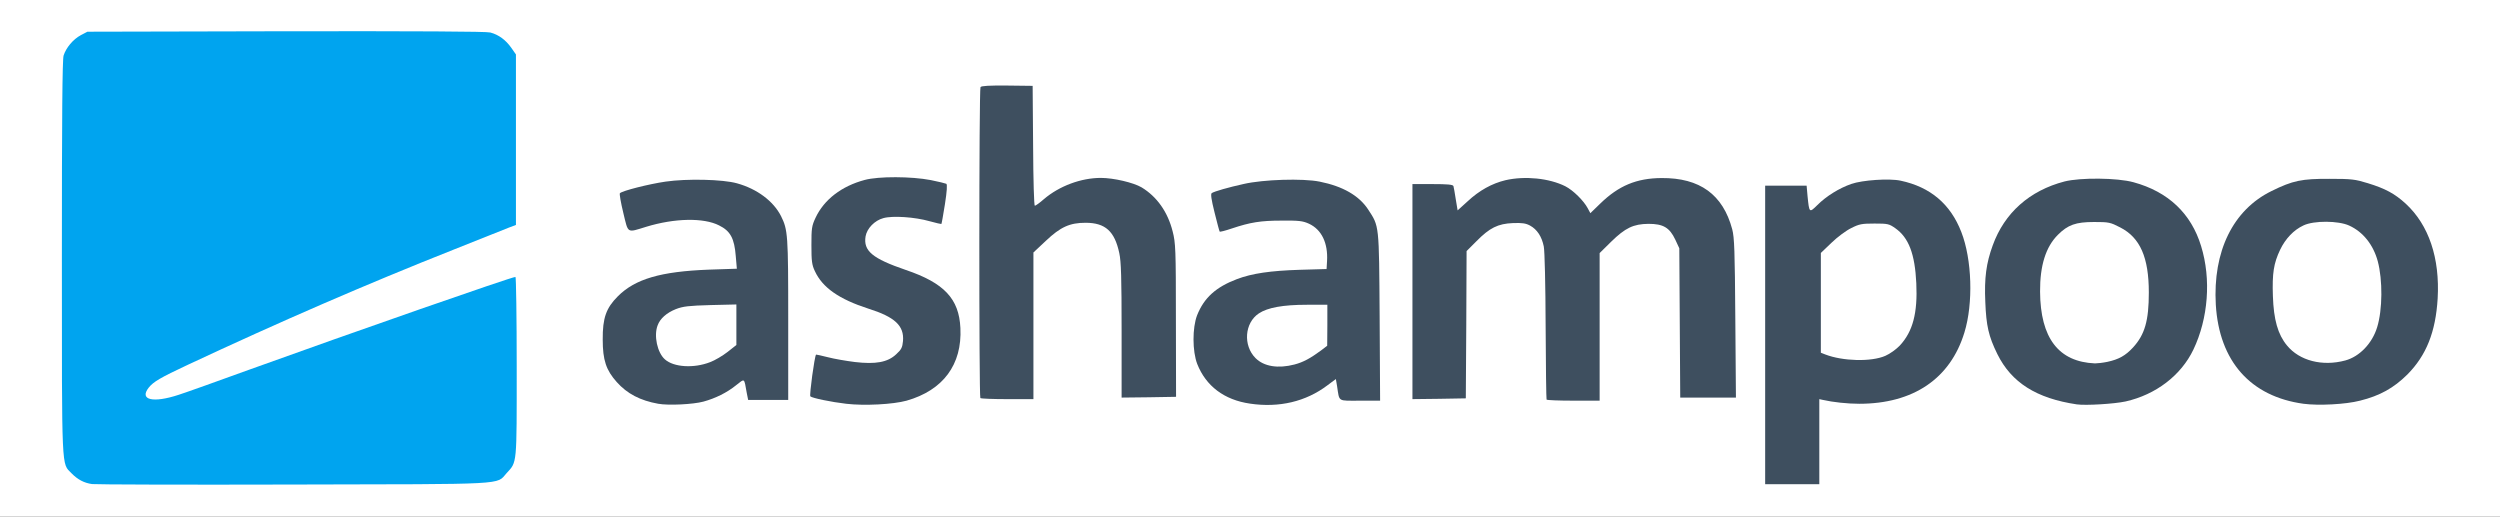
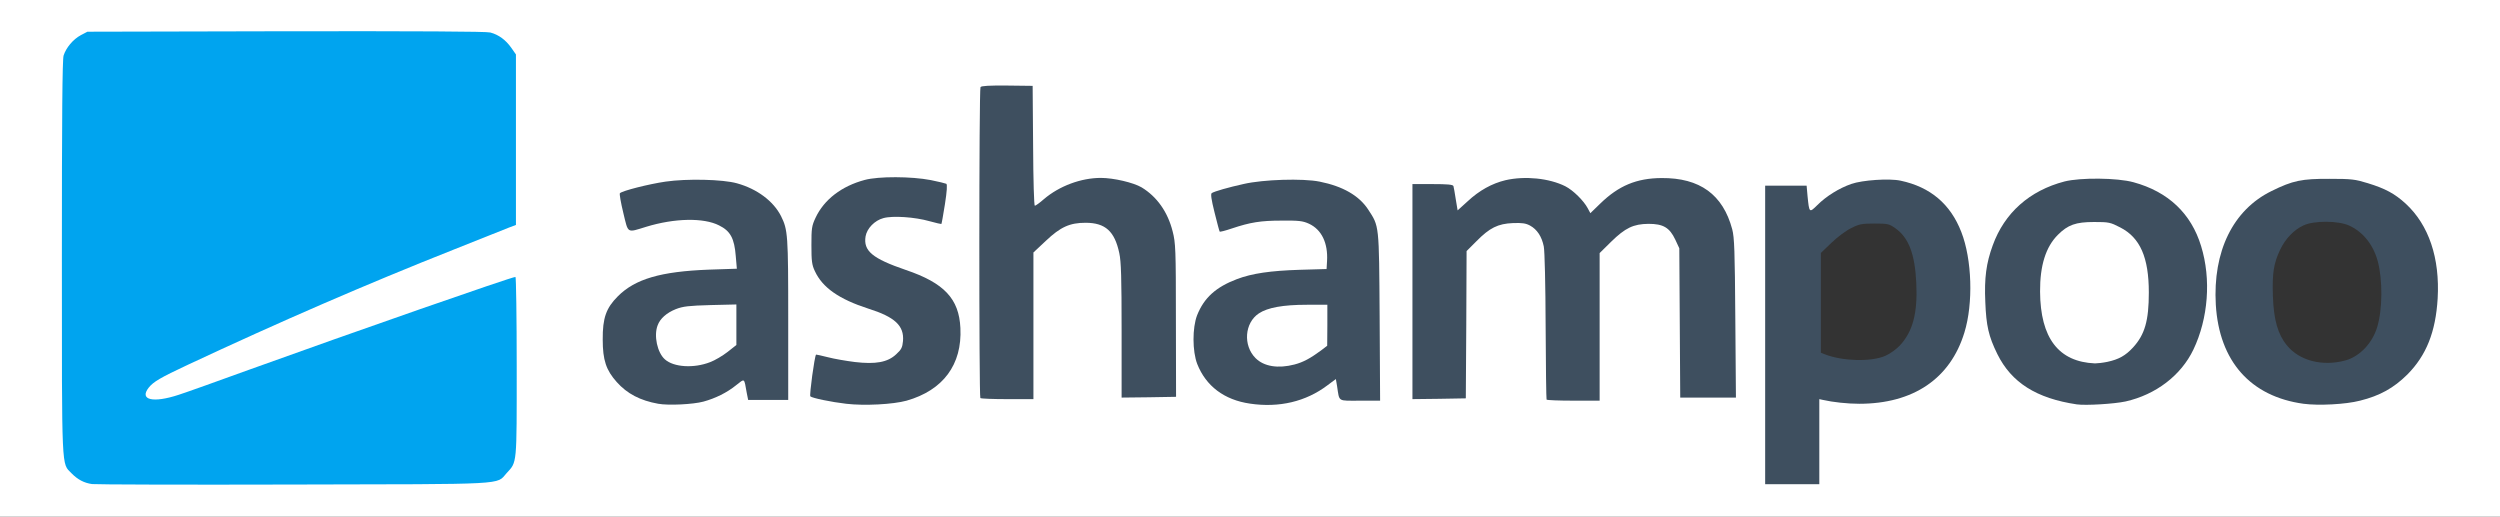
<svg xmlns="http://www.w3.org/2000/svg" version="1.0" width="808px" height="167px" viewBox="0 0 808 167" preserveAspectRatio="xMidYMid meet">
  <rect x="0" y="0" width="808" height="167" fill="#333333" stroke="none" />
  <g fill="#ffffff">
    <path d="M0 83.50 l0 -83.50 404 0 404 0 0 83.50 0 83.50 -404 0 -404 0 0 -83.50z m158.75 70.55 c2.30 -1 5.05 -3.95 6.05 -6.35 0.55 -1.35 0.70 -6.90 0.70 -28.75 l0 -27.05 -1.25 0.30 c-3.20 0.80 -54.60 18.80 -82.25 28.80 -26.60 9.65 -26.55 9.65 -31.40 9.70 -4.70 0.05 -5.10 -0.20 -5.10 -3.50 0 -3.80 1.75 -5.20 13.60 -10.75 29.70 -13.90 57.55 -26 86.45 -37.45 8.35 -3.30 16.20 -6.45 17.45 -6.95 l2.25 -0.85 0 -26.05 0 -26.05 -1.50 -2.15 c-1.80 -2.55 -4.10 -4.25 -6.80 -4.95 -1.20 -0.35 -23.35 -0.45 -64.55 -0.40 l-62.65 0.15 -2.10 1.10 c-2.55 1.35 -4.80 4.10 -5.60 6.60 -0.40 1.40 -0.55 18.90 -0.55 63.90 0 68.35 -0.15 64.75 3.10 68.10 0.90 0.90 2.40 2.05 3.35 2.55 1.75 0.90 4.10 0.95 65.30 0.95 60.35 0.05 63.60 0 65.50 -0.90z m427.75 -12.85 l0 -13.85 2.40 0.30 c1.30 0.15 4.55 0.55 7.25 0.90 14.70 1.95 28.50 -4.40 34.55 -16.05 5.35 -10.25 6.05 -24.80 1.70 -36 -4.35 -11.15 -14.45 -17.75 -25.90 -16.85 -6.55 0.55 -12.85 3.40 -17.60 8.05 -1.70 1.70 -2.70 2.30 -3.80 2.30 -1.75 0 -1.90 -0.25 -2.40 -5.10 l-0.30 -3.40 -5.20 0 -5.20 0 0 46.75 0 46.75 7.25 0 7.25 0 0 -13.80z m-361 -12.80 c3.55 -0.85 8 -3.05 10.85 -5.30 1.75 -1.40 3.10 -2.10 4.15 -2.10 1.60 0 1.55 -0.05 2.35 4.50 l0.45 2.25 4.95 0 5 0 0 -24.50 c0 -25.80 -0.10 -27.50 -2.35 -31.95 -2.45 -4.85 -7.75 -8.80 -14.20 -10.55 -4.70 -1.25 -13.50 -1.50 -20.10 -0.55 -4.45 0.65 -13.90 2.95 -14.45 3.45 -0.10 0.10 1.90 8.45 2.10 8.70 0.05 0.10 2.30 -0.45 5.05 -1.20 4.35 -1.15 6 -1.30 13.20 -1.35 8.20 -0.05 8.25 -0.05 11.25 1.45 4.20 2.10 5.20 4.20 5.60 11.65 l0.30 5.45 -9.10 0.30 c-15.50 0.60 -23.75 3 -29.35 8.60 -3.45 3.45 -4.90 7.15 -4.90 12.50 0.05 5.05 1.40 8.75 4.55 12.25 5.65 6.30 15.05 8.75 24.65 6.40z m66 -0.45 c4.70 -1.30 8 -3.05 11 -5.95 7.75 -7.40 8.55 -19.45 1.65 -26.30 -2.30 -2.35 -7.45 -5.10 -12.90 -6.95 -11.60 -3.95 -13.85 -6.20 -13.10 -12.80 0.35 -2.90 1.75 -5.10 4 -6.30 2.35 -1.25 11.10 -1.50 16.35 -0.45 2.25 0.50 4.20 0.75 4.35 0.65 0.40 -0.45 1.55 -8.60 1.25 -8.95 -0.85 -0.80 -9.35 -2.05 -14.35 -2.05 -11.80 -0.10 -20.70 4.60 -24.65 13 -1.80 3.90 -1.95 10.60 -0.25 14.25 2.45 5.35 7.85 9.10 17.30 12.15 5.60 1.75 9.35 4 10.50 6.25 0.70 1.35 0.85 2.65 0.75 5.65 -0.15 3.85 -0.20 3.95 -2.20 5.80 -1.65 1.55 -2.65 2 -5.40 2.55 -3.85 0.70 -10 0.40 -16.40 -0.80 -2.20 -0.40 -4.10 -0.65 -4.20 -0.55 -0.35 0.35 -1.85 9.40 -1.60 9.65 0.40 0.40 7.40 1.75 11.40 2.20 5.25 0.60 12.15 0.20 16.50 -1.05z m123.15 0.80 c4.55 -0.80 9 -2.75 12.85 -5.70 1.85 -1.40 3.20 -2.05 4.30 -2.05 1.55 0 1.60 0.05 1.95 2.85 0.55 4.35 0.25 4.15 5.85 4.15 l4.95 0 -0.15 -25.60 c-0.20 -28.50 -0.10 -27.70 -3.75 -33.25 -6.10 -9.25 -21.55 -12.05 -40.70 -7.35 -2.95 0.75 -5.65 1.50 -6 1.70 -0.50 0.35 -0.45 1.25 0.30 4.60 0.50 2.30 0.95 4.20 1 4.30 0.05 0.05 2.35 -0.45 5.05 -1.20 4.40 -1.20 5.90 -1.35 13.45 -1.40 7.70 -0.05 8.70 0.05 10.80 1 4.45 2.05 6.10 6 5.85 13.70 l-0.15 4.20 -8.50 0.10 c-15.60 0.15 -25.75 3.35 -30.50 9.55 -7.75 10.15 -3.50 24.65 8.60 29.15 5.10 1.90 9.20 2.25 14.80 1.25z m271.10 -0.55 c9.50 -2.10 17.70 -8.40 21.65 -16.70 3.75 -7.80 5.05 -16 3.90 -23.85 -1.35 -8.90 -3.95 -14.40 -9.25 -19.65 -5.90 -5.80 -13.60 -8.65 -23.80 -8.70 -7.10 -0.05 -11.05 0.85 -17.05 3.75 -12.10 5.90 -18.95 19 -18.05 34.60 0.35 6.30 1.25 9.90 3.90 15.30 4.50 9.20 12.65 14.35 25.70 16.25 2.40 0.35 9.20 -0.20 13 -1z m75.65 -0.25 c12.15 -3.05 20.50 -11.40 23.55 -23.55 3.60 -14.20 0.15 -28.70 -8.90 -37.05 -3.60 -3.25 -6.60 -4.90 -12.30 -6.65 -3.85 -1.15 -5.40 -1.35 -10.75 -1.40 -7.50 0 -10.80 0.75 -17.35 3.95 -7.70 3.80 -13.20 10.25 -15.90 18.80 -5.25 16.70 -0.40 34.05 11.85 41.95 3.25 2.15 9.65 4.35 14.40 5 4.35 0.60 10.70 0.15 15.40 -1.05z m-245.90 -23.80 l0 -23.85 3.70 -3.65 c4.95 -4.85 7.10 -5.80 13.55 -5.85 6.35 -0.05 8.20 0.85 10.20 5.15 l1.30 2.80 0.15 24.15 0.15 24.10 7.50 0 7.50 0 -0.20 -24.10 c-0.15 -20.45 -0.30 -24.65 -1 -27.30 -2.35 -8.75 -7.35 -13.95 -15.40 -15.85 -8.85 -2.05 -17 0.50 -24.35 7.65 -3.85 3.70 -5.55 4.10 -6.90 1.50 -1.45 -2.80 -5.10 -6.20 -8.10 -7.55 -9.35 -4.20 -19.60 -2.30 -27.70 5.15 -2.50 2.25 -3.65 3 -4.80 3 -1.50 0 -1.50 -0.05 -2.10 -3.60 -0.30 -2 -0.65 -3.95 -0.75 -4.25 -0.15 -0.45 -1.65 -0.65 -5.25 -0.65 l-5 0 0 33.25 0 33.30 7.15 -0.15 7.10 -0.15 0.15 -23.80 0.10 -23.80 3.25 -3.25 c4.60 -4.70 6.75 -5.60 13.25 -5.80 5.95 -0.15 7.90 0.50 9.85 3.35 1.80 2.65 2.10 6 2.20 25.30 0.05 10.20 0.20 20.80 0.35 23.65 l0.25 5.10 6.90 0 6.95 0 0 -23.85z m-183 -0.35 l0 -23.70 4 -3.75 c5.15 -4.85 7.60 -5.85 14.35 -5.85 6.05 0 8.55 1 10.40 4.25 2.45 4.15 2.75 7.15 2.75 30.65 l0 21.60 7.25 0 7.25 0 0 -23.40 c0 -21.75 -0.05 -23.70 -1 -27.30 -1.60 -6.35 -5.10 -11.25 -10.05 -14.25 -2.25 -1.30 -8.85 -3.05 -11.65 -3.05 -4.90 0 -12.45 3.05 -16.90 6.85 -2 1.75 -2.85 2.15 -4.45 2.15 l-1.95 0 -0.10 -19.35 -0.15 -19.40 -6.25 0 c-3.45 0 -6.65 0.20 -7.10 0.35 -0.85 0.35 -0.90 3.15 -0.90 48.80 0 26.65 0.15 48.60 0.35 48.75 0.15 0.20 3.45 0.35 7.25 0.35 l6.90 0 0 -23.70z" />
-     <path d="M592.75 117.30 c-1.65 -0.40 -3.60 -0.95 -4.35 -1.25 l-1.40 -0.55 0 -17.60 0 -17.65 3.45 -3.30 c1.90 -1.85 4.80 -4 6.40 -4.75 2.70 -1.35 3.30 -1.45 9 -1.45 5.95 0 6.10 0.05 8.20 1.50 4.65 3.25 6.45 8.35 6.80 19.30 0.40 11.35 -0.95 16.90 -5.30 21.60 -3.25 3.55 -6.10 4.50 -13.55 4.70 -4.05 0.05 -7.30 -0.10 -9.25 -0.55z" />
    <path d="M216.35 119.30 c-4.15 -1.55 -5.80 -4.55 -5.85 -10.40 0 -4.35 0.50 -6.05 2.35 -8 2.70 -2.85 5.85 -3.55 16.80 -3.80 l9.85 -0.20 0 8.05 0 8.05 -2.85 2.25 c-4.20 3.30 -7.40 4.40 -13.40 4.60 -3.45 0.10 -5.60 -0.05 -6.90 -0.55z" />
    <path d="M407.65 119.45 c-2.20 -0.65 -5 -3.50 -5.60 -5.80 -0.85 -3.05 -0.65 -8.15 0.40 -10.50 2.10 -4.55 7.20 -6.15 19.95 -6.15 l8.10 0 0 8.15 -0.05 8.10 -2.10 1.60 c-3.35 2.45 -5.60 3.70 -8.45 4.45 -2.95 0.75 -9.80 0.85 -12.25 0.15z" />
    <path d="M671.90 118.50 c-9.55 -1.60 -14 -9.35 -14.10 -24.25 0 -10 1.65 -15.70 5.80 -19.85 3.45 -3.45 5.65 -4.15 13.20 -4.15 6.50 0 6.60 0 9.95 1.75 6.75 3.45 9.25 9.60 9.25 22.55 0 10.70 -1.10 14.95 -5.10 19.25 -1.15 1.25 -2.90 2.70 -3.90 3.20 -3.65 1.85 -9.55 2.40 -15.10 1.50z" />
-     <path d="M746.90 118.50 c-3.25 -0.55 -7.20 -2.85 -9.25 -5.35 -0.95 -1.15 -2.30 -3.75 -3.05 -5.75 -1.15 -3.25 -1.30 -4.60 -1.50 -11.70 -0.20 -9 0.20 -11.95 2.35 -16.50 1.70 -3.55 4.40 -6.40 7.55 -7.85 3.15 -1.50 13.50 -1.55 17.20 -0.15 3.15 1.20 6.55 4.30 8.10 7.40 3.30 6.50 4 20.35 1.45 28.75 -2.70 8.95 -11.25 13.10 -22.85 11.15z" />
  </g>
  <g fill="#3e4f5f">
    <path d="M570.50 108.25 l0 -48.25 6.70 0 6.70 0 0.30 3.40 c0.55 5.45 0.55 5.45 3.20 2.85 2.85 -2.85 7.05 -5.45 10.95 -6.80 3.55 -1.25 12.30 -1.85 15.95 -1.05 9.60 2.05 16.10 7.55 19.60 16.60 3.45 8.80 3.90 23.05 1 32.45 -4.55 14.95 -16.55 23.05 -34 23.05 -3.70 0 -8.50 -0.50 -11.75 -1.25 l-1.15 -0.25 0 13.75 0 13.75 -8.75 0 -8.75 0 0 -48.25z m38.85 6.75 c1.50 -0.65 3.50 -2.10 4.70 -3.35 4.20 -4.55 5.75 -10.50 5.30 -20.10 -0.45 -9.50 -2.45 -14.75 -6.80 -17.80 -2 -1.40 -2.40 -1.50 -6.70 -1.50 -4.05 0 -4.95 0.15 -7.50 1.45 -1.60 0.75 -4.50 2.90 -6.40 4.75 l-3.45 3.30 0 16.15 0 16.10 1.40 0.55 c5.65 2.20 14.90 2.45 19.45 0.45z" />
    <path d="M212.75 130.50 c-5.85 -1.05 -10.05 -3.25 -13.40 -7 -3.45 -3.85 -4.55 -7.10 -4.55 -13.75 -0.05 -7 1.10 -10.20 4.90 -14 5.60 -5.60 13.85 -8 29.35 -8.60 l9.10 -0.30 -0.35 -4.05 c-0.45 -5.80 -1.75 -8.15 -5.40 -9.95 -5 -2.55 -14.40 -2.35 -23.55 0.45 -6.35 1.95 -5.75 2.30 -7.40 -4.50 -0.80 -3.30 -1.30 -6.15 -1.10 -6.35 0.80 -0.80 9.30 -2.95 14.75 -3.75 6.90 -1 18.50 -0.75 23.10 0.55 6.50 1.80 11.75 5.75 14.20 10.55 2.25 4.50 2.35 6 2.35 33.45 l0 26 -6.50 0 -6.45 0 -0.45 -2.25 c-0.90 -5 -0.55 -4.75 -3.50 -2.45 -2.90 2.35 -6.65 4.20 -10.50 5.25 -3.30 0.90 -11.35 1.30 -14.60 0.70z m16.75 -13.45 c1.50 -0.55 4.05 -2.05 5.65 -3.30 l2.85 -2.25 0 -6.55 0 -6.55 -8.35 0.20 c-7.05 0.20 -8.85 0.40 -11.20 1.30 -3 1.20 -5.10 3.05 -5.90 5.25 -1.30 3.35 -0.10 8.85 2.35 11 2.85 2.55 9.35 2.95 14.60 0.90z" />
    <path d="M273.50 130.50 c-4.80 -0.55 -11.05 -1.85 -11.60 -2.40 -0.35 -0.35 1.35 -12.95 1.85 -13.50 0.05 -0.05 1.75 0.35 3.80 0.85 2.10 0.55 5.95 1.20 8.70 1.55 6.75 0.80 10.65 0.10 13.40 -2.50 1.70 -1.55 2 -2.20 2.20 -4.30 0.40 -4.90 -2.60 -7.75 -11.20 -10.45 -9.45 -3.05 -14.85 -6.80 -17.30 -12.15 -0.95 -2 -1.10 -3.25 -1.10 -8.35 0 -5.45 0.10 -6.25 1.35 -8.90 2.75 -5.85 8.40 -10.20 15.90 -12.20 4.45 -1.20 15.10 -1.15 21.30 0.05 2.50 0.50 4.75 1.05 5.05 1.20 0.35 0.25 0.20 2.40 -0.45 6.60 -0.55 3.45 -1.05 6.30 -1.15 6.40 -0.05 0.05 -1.80 -0.35 -3.80 -0.90 -4.70 -1.35 -11.95 -1.85 -14.95 -1 -2.80 0.75 -5.30 3.30 -5.75 5.90 -0.75 4.70 2.20 7.15 13 10.85 12.40 4.20 17.20 9.30 17.65 18.75 0.60 11.85 -5.60 20.15 -17.40 23.50 -4.35 1.20 -13.60 1.70 -19.50 1z" />
    <path d="M404 130.45 c-8.35 -1.20 -14.25 -5.70 -17.05 -12.80 -1.60 -4.15 -1.60 -11.70 -0.05 -15.75 2.25 -5.65 6.05 -9.10 12.90 -11.70 4.90 -1.85 10.85 -2.70 20.20 -3 l8.75 -0.25 0.15 -2.55 c0.35 -5.85 -1.75 -10.20 -5.85 -12.10 -2 -0.90 -3.20 -1.05 -8.80 -1 -6.85 0 -10.15 0.55 -16.15 2.55 -2.05 0.70 -3.80 1.15 -3.90 1 -0.10 -0.10 -0.85 -2.90 -1.65 -6.15 -1.10 -4.40 -1.30 -6.05 -0.90 -6.30 0.85 -0.55 5.35 -1.85 10.35 -2.95 6.35 -1.45 19 -1.85 24.50 -0.75 7.50 1.50 12.70 4.50 15.65 8.95 3.65 5.60 3.55 4.55 3.75 34.75 l0.15 27.10 -6.50 0 c-7.35 0 -6.60 0.50 -7.40 -4.65 l-0.40 -2.35 -2.75 2.05 c-6.95 5.25 -15.60 7.30 -25 5.90z m14.40 -12.65 c2.85 -0.75 5.10 -2 8.45 -4.45 l2.10 -1.60 0.05 -6.60 0 -6.65 -6.60 0 c-7.70 0 -12.70 0.90 -15.55 2.80 -4.60 3.05 -5.15 10.35 -1.05 14.45 2.70 2.70 7.25 3.45 12.60 2.05z" />
    <path d="M671.25 130.70 c-13.10 -1.95 -21.15 -7.05 -25.70 -16.25 -2.85 -5.80 -3.60 -9.15 -3.90 -16.85 -0.35 -7.75 0.30 -12.55 2.40 -18.30 3.80 -10.50 11.90 -17.70 23.20 -20.65 5.15 -1.30 17.05 -1.20 22.30 0.25 11.20 3.05 18.65 10.10 21.85 20.65 3.30 10.70 2.30 23.40 -2.50 33.45 -4 8.35 -12.15 14.55 -21.90 16.75 -3.70 0.80 -12.85 1.35 -15.75 0.95z m9.85 -13.75 c3.70 -0.80 5.85 -2 8.30 -4.65 3.80 -4.15 5.10 -8.65 5.10 -17.75 0 -11.35 -2.80 -17.75 -9.25 -21.05 -3.20 -1.65 -3.65 -1.75 -8.45 -1.75 -5.90 0 -8.45 0.90 -11.70 4.15 -3.90 3.90 -5.80 9.90 -5.75 18.35 0.10 15 5.95 22.70 17.75 23.20 0.75 0 2.55 -0.20 4 -0.50z" />
    <path d="M744.50 130.50 c-17.15 -2.35 -27.25 -13.75 -28.35 -32 -1 -17.25 5.55 -30.65 18 -36.75 6.90 -3.40 9.75 -4 18.85 -3.95 7 0 8.20 0.15 12.25 1.40 5.70 1.75 8.75 3.40 12.30 6.65 7.45 6.90 11.05 17.55 10.30 30.65 -0.65 10.80 -3.65 18.35 -9.80 24.55 -4.40 4.35 -8.85 6.85 -15.30 8.45 -4.60 1.20 -13.40 1.65 -18.25 1z m13.50 -14 c4.60 -1.25 8.70 -5.50 10.30 -10.75 1.75 -5.70 1.80 -15.25 0.20 -21.30 -1.45 -5.35 -4.75 -9.50 -9.25 -11.55 -3.50 -1.60 -11.40 -1.65 -14.75 -0.05 -3.15 1.45 -5.85 4.30 -7.55 7.85 -2.10 4.40 -2.60 7.60 -2.35 15 0.25 7.60 1.60 12.40 4.55 15.95 4.05 4.95 11.45 6.85 18.85 4.85z" />
    <path d="M499.85 129.15 c-0.10 -0.25 -0.25 -10.85 -0.30 -23.65 -0.05 -13.55 -0.30 -24.35 -0.60 -25.85 -0.65 -3.20 -2.15 -5.50 -4.45 -6.75 -1.40 -0.75 -2.55 -0.90 -5.50 -0.80 -4.90 0.20 -7.55 1.55 -11.75 5.80 l-3.25 3.25 -0.10 23.80 -0.15 23.80 -8.60 0.15 -8.65 0.10 0 -34.75 0 -34.75 6.50 0 c4.80 0 6.60 0.15 6.75 0.65 0.10 0.30 0.45 2.25 0.75 4.25 l0.60 3.60 3.20 -2.90 c3.80 -3.55 7.90 -5.80 12.25 -6.85 6.30 -1.45 14.15 -0.65 19.35 1.95 2.55 1.30 6 4.70 7.30 7.20 l0.80 1.50 3.15 -3.05 c6 -5.85 11.80 -8.25 19.85 -8.30 12.40 -0.10 19.85 5.35 22.85 16.55 0.70 2.70 0.85 6.90 1 28.80 l0.20 25.60 -9 0 -9 0 -0.15 -24.10 -0.15 -24.15 -1.30 -2.80 c-1.85 -3.90 -3.90 -5.10 -8.65 -5.10 -4.90 0.05 -7.50 1.30 -12.10 5.80 l-3.70 3.65 0 23.85 0 23.85 -8.45 0 c-4.70 0 -8.60 -0.15 -8.70 -0.35z" />
    <path d="M316.85 128.65 c-0.45 -0.45 -0.45 -99.75 0.05 -100.50 0.25 -0.40 2.85 -0.55 8.60 -0.50 l8.25 0.10 0.15 19.40 c0.05 11.15 0.30 19.35 0.55 19.35 0.25 0 1.60 -0.95 2.95 -2.15 5 -4.25 12 -6.85 18.40 -6.85 4.10 0 10.50 1.50 13.15 3.05 4.95 3 8.45 7.90 10.05 14.25 0.95 3.70 1.05 5.60 1.05 28.70 l0.05 24.75 -8.80 0.15 -8.80 0.10 0 -21.60 c0 -17 -0.15 -22.40 -0.75 -25.10 -1.50 -7.05 -4.50 -9.80 -10.90 -9.80 -5.10 0 -8.10 1.35 -12.85 5.85 l-4 3.75 0 23.70 0 23.70 -8.40 0 c-4.65 0 -8.60 -0.15 -8.75 -0.35z" />
  </g>
  <g fill="#00a4ef">
    <path d="M29.75 156.45 c-2.55 -0.35 -4.65 -1.45 -6.65 -3.50 -3.25 -3.35 -3.10 0.40 -3.10 -69.60 0 -46.10 0.15 -64 0.55 -65.40 0.80 -2.50 3.05 -5.25 5.60 -6.60 l2.10 -1.10 64.15 -0.15 c42.20 -0.05 64.85 0.05 66.05 0.40 2.70 0.70 5 2.40 6.80 4.95 l1.50 2.15 0 27.55 0 27.55 -2.25 0.85 c-1.25 0.50 -9.10 3.65 -17.45 6.95 -28.90 11.45 -56.75 23.55 -86.45 37.45 -8.75 4.10 -11.05 5.45 -12.55 7.35 -3.10 3.95 1.35 5.05 9.70 2.30 2.50 -0.80 12.70 -4.45 22.75 -8.10 34.10 -12.30 84.85 -30 86.10 -30 0.20 0 0.40 13.05 0.40 29 0 32.05 0.15 30.70 -3.25 34.40 -3.45 3.85 1.35 3.55 -69 3.70 -34.65 0.10 -63.90 0 -65 -0.15z" />
  </g>
</svg>